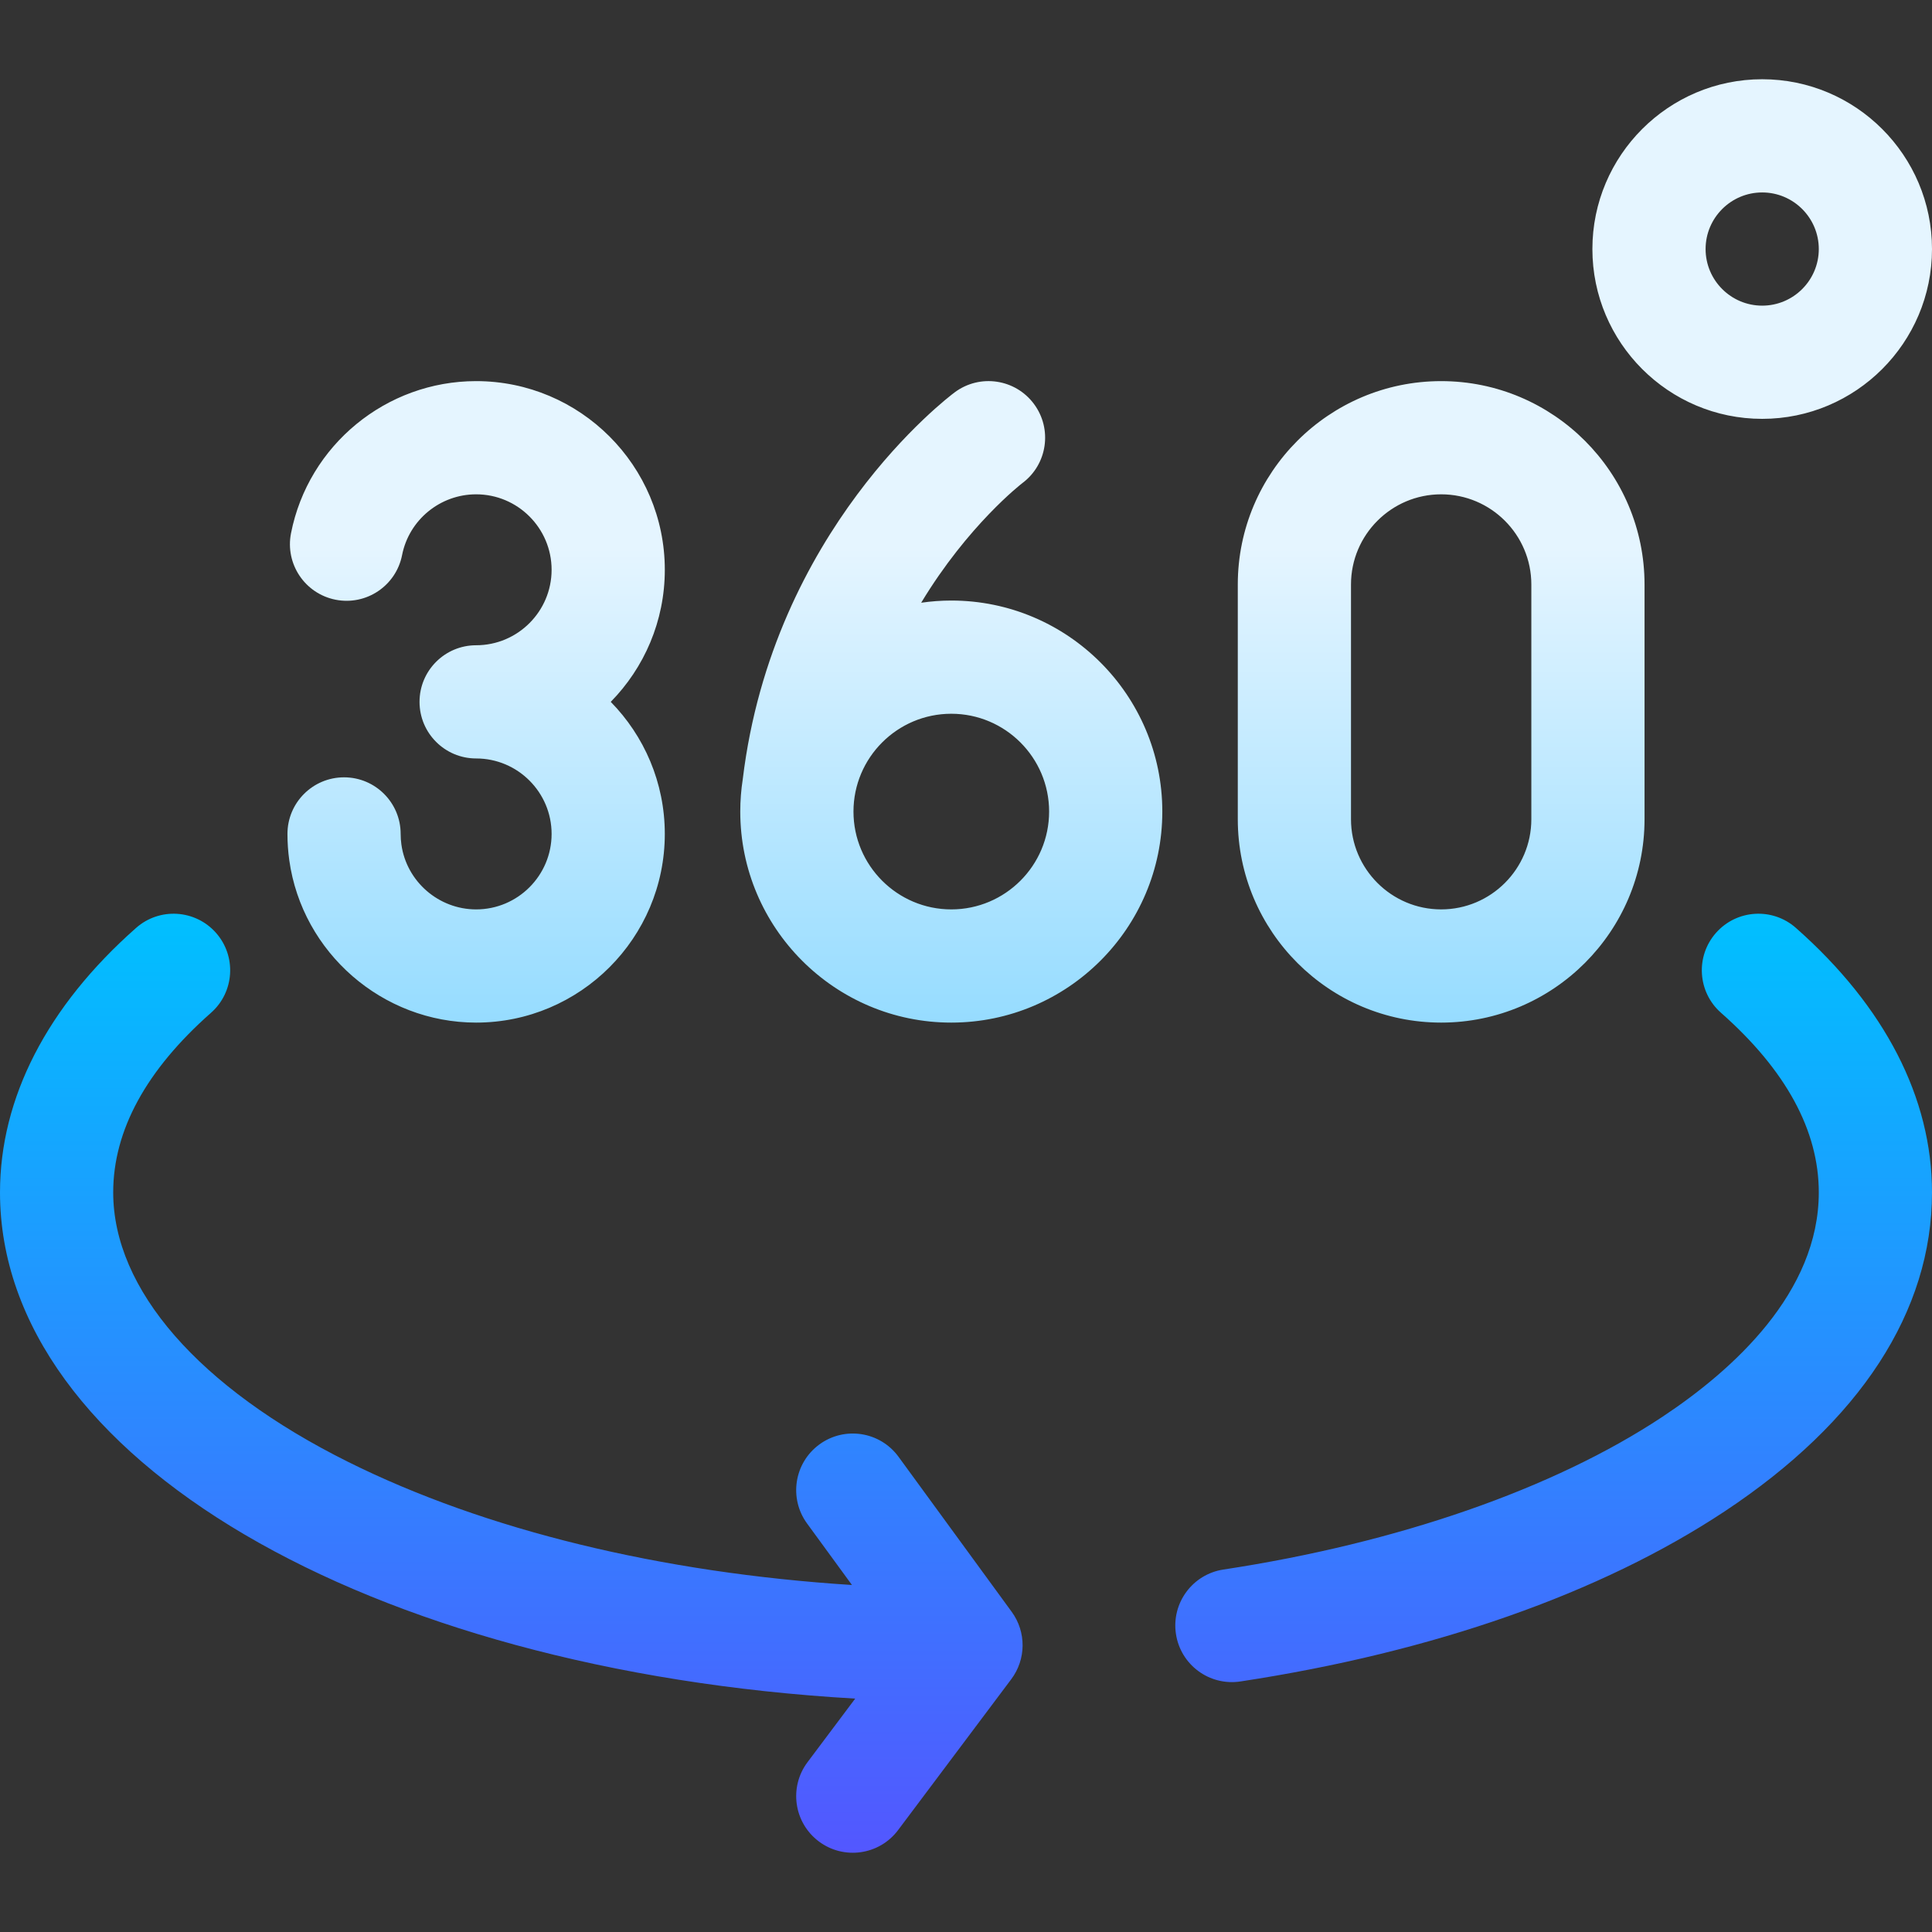
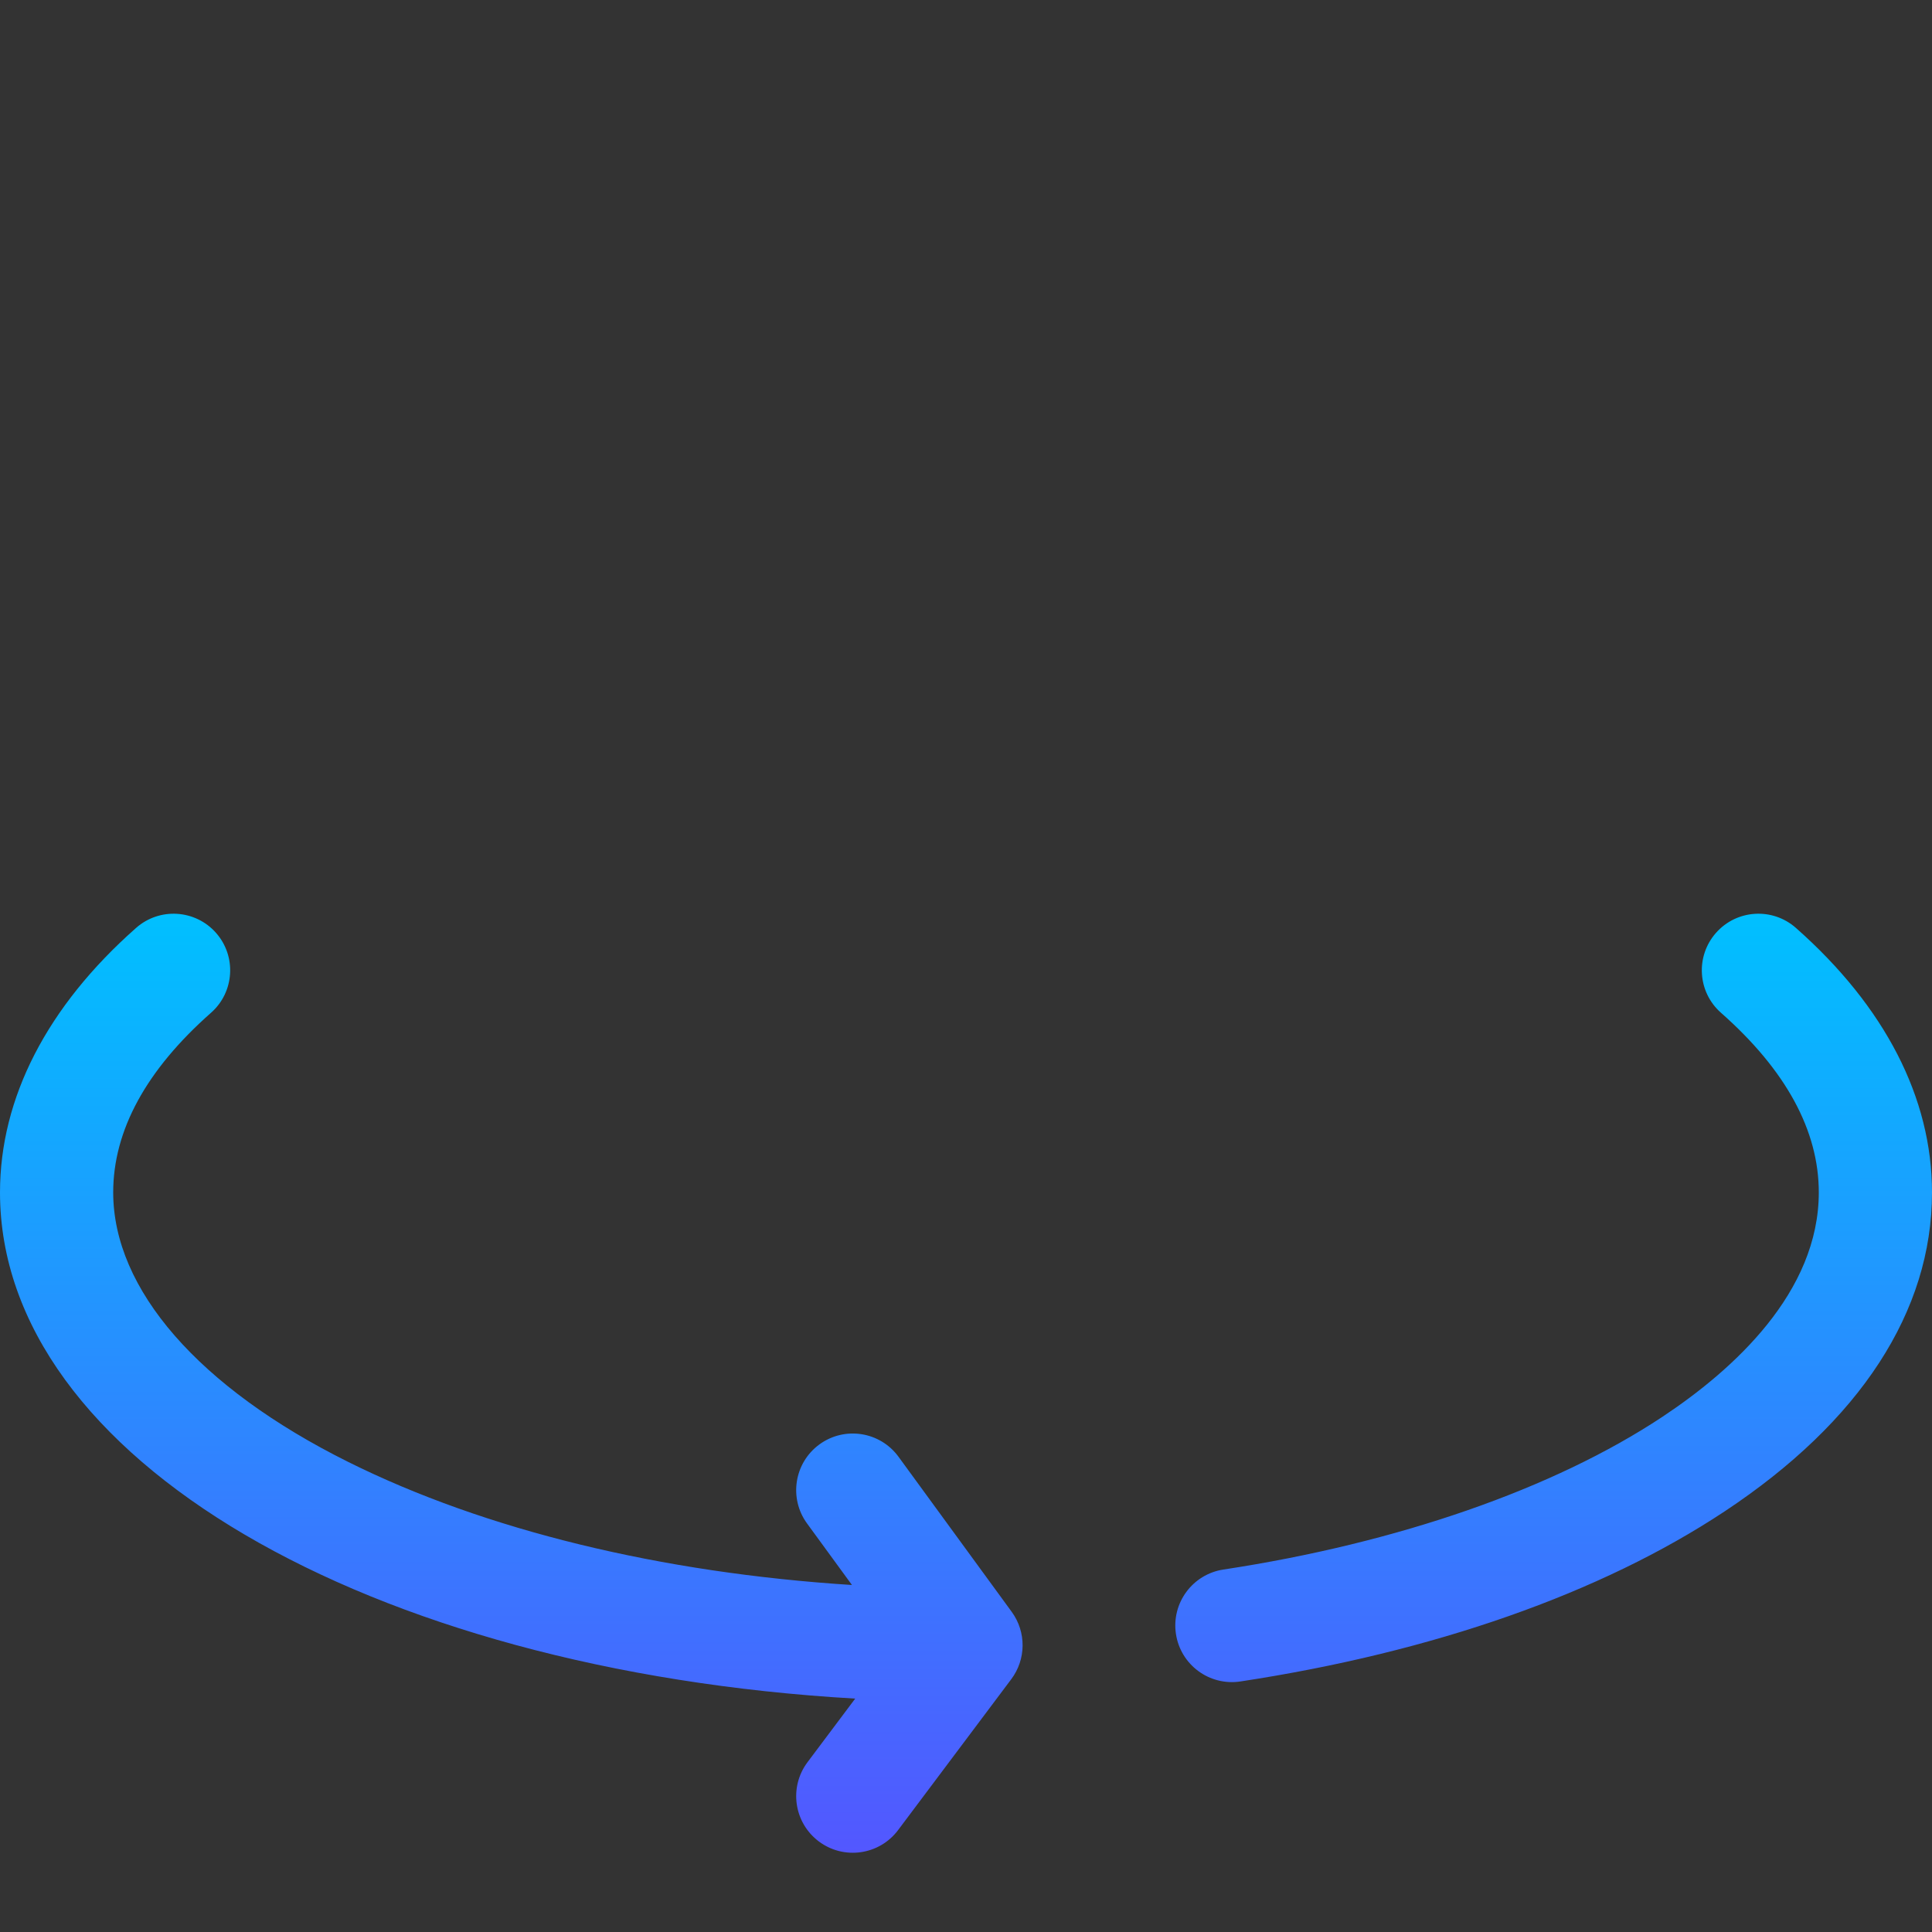
<svg xmlns="http://www.w3.org/2000/svg" id="Capa_1" height="512" viewBox="0 0 512 512" width="512">
  <rect x="0" y="0" width="512" height="512" fill="#333333" stroke="none" />
  <linearGradient id="SVGID_1_" gradientUnits="userSpaceOnUse" x1="256" x2="256" y1="491" y2="242.145">
    <stop offset="0" stop-color="#5357ff" />
    <stop offset="1" stop-color="#00c0ff" />
  </linearGradient>
  <linearGradient id="SVGID_2_" gradientUnits="userSpaceOnUse" x1="294.089" x2="294.089" y1="271" y2="21">
    <stop offset="0" stop-color="#96dcff" />
    <stop offset=".503" stop-color="#e5f5ff" />
    <stop offset="1" stop-color="#e5f5ff" />
  </linearGradient>
  <g>
-     <path d="m268.116 427.156c3.888 5.326 3.841 12.568-.116 17.843l-30 40c-4.971 6.627-14.372 7.97-21 3-6.627-4.971-7.971-14.373-3-21l12.637-16.85c-129.228-7.457-226.637-63.694-226.637-134.149 0-25.03 12.475-49.271 36.074-70.101 6.21-5.482 15.689-4.891 21.171 1.319l.001.001c5.482 6.21 4.891 15.689-1.319 21.171l-.001.001c-17.203 15.185-25.926 31.203-25.926 47.609 0 25.686 22.697 51.72 62.273 71.425 36.342 18.096 82.931 29.391 133.506 32.614l-11.895-16.296c-4.884-6.691-3.419-16.075 3.272-20.959 6.691-4.884 16.075-3.419 20.959 3.272zm207.811-181.257c-6.211-5.482-15.69-4.891-21.172 1.32s-4.892 15.69 1.319 21.172c17.203 15.185 25.926 31.204 25.926 47.609 0 26.471-22.584 46.981-41.529 59.526-28.749 19.037-70.037 33.391-116.258 40.419-8.19 1.245-13.82 8.893-12.575 17.083v.002c1.245 8.189 8.893 13.819 17.082 12.574h.002c51.168-7.78 95.538-23.363 128.312-45.064 35.959-23.811 54.966-53.045 54.966-84.54 0-25.029-12.474-49.27-36.073-70.101z" fill="url(#SVGID_1_)" />
-     <path d="m161.854 185.999c8.855 9.026 14.325 21.388 14.325 35.001 0 27.57-22.43 50-50 50-24.806 0-46.094-18.505-49.519-43.045-.32-2.296-.482-4.636-.482-6.955 0-8.284 6.716-15 15-15s15 6.716 15 15c0 .937.065 1.882.195 2.809 1.367 9.801 9.882 17.191 19.806 17.191 11.028 0 20-8.972 20-20s-8.972-20.001-20-20.001c-8.284 0-15-6.716-15-15s6.716-15 15-15c11.028 0 20-8.972 20-19.999 0-11.028-8.972-20-20-20-9.538 0-17.791 6.774-19.625 16.107-1.597 8.129-9.481 13.424-17.61 11.827s-13.424-9.481-11.827-17.61c4.591-23.365 25.225-40.324 49.063-40.324 27.57 0 50 22.43 50 50 0 13.613-5.47 25.974-14.326 34.999zm146.172 29.077c0 30.837-25.087 55.924-55.923 55.924-30.837 0-55.924-25.087-55.924-55.924 0-2.923.228-5.793.662-8.596 7.977-65.963 54.203-101.048 56.176-102.517 6.648-4.943 16.043-3.563 20.988 3.084 4.933 6.632 3.57 16-3.037 20.953-.313.239-14.453 11.195-26.845 31.73 2.608-.375 5.27-.579 7.98-.579 30.836.001 55.923 25.088 55.923 55.925zm-30 0c0-14.295-11.629-25.924-25.923-25.924-14.295 0-25.924 11.629-25.924 25.924s11.63 25.924 25.925 25.924c14.293 0 25.922-11.629 25.922-25.924zm157.794 2.027v-62.205c0-29.719-24.178-53.897-53.896-53.897s-53.897 24.179-53.897 53.897v62.205c0 29.719 24.179 53.897 53.897 53.897s53.896-24.179 53.896-53.897zm-30-62.206v62.205c0 13.177-10.72 23.897-23.896 23.897s-23.897-10.721-23.897-23.897v-62.205c0-13.177 10.721-23.897 23.897-23.897s23.896 10.721 23.896 23.897zm106.18-88.897c0-24.813-20.187-45-45-45s-45 20.187-45 45 20.187 45 45 45 45-20.187 45-45zm-30 0c0 8.271-6.729 15-15 15s-15-6.729-15-15 6.729-15 15-15 15 6.729 15 15z" fill="url(#SVGID_2_)" />
+     <path d="m268.116 427.156c3.888 5.326 3.841 12.568-.116 17.843l-30 40c-4.971 6.627-14.372 7.97-21 3-6.627-4.971-7.971-14.373-3-21l12.637-16.85c-129.228-7.457-226.637-63.694-226.637-134.149 0-25.03 12.475-49.271 36.074-70.101 6.21-5.482 15.689-4.891 21.171 1.319c5.482 6.21 4.891 15.689-1.319 21.171l-.001.001c-17.203 15.185-25.926 31.203-25.926 47.609 0 25.686 22.697 51.72 62.273 71.425 36.342 18.096 82.931 29.391 133.506 32.614l-11.895-16.296c-4.884-6.691-3.419-16.075 3.272-20.959 6.691-4.884 16.075-3.419 20.959 3.272zm207.811-181.257c-6.211-5.482-15.69-4.891-21.172 1.32s-4.892 15.69 1.319 21.172c17.203 15.185 25.926 31.204 25.926 47.609 0 26.471-22.584 46.981-41.529 59.526-28.749 19.037-70.037 33.391-116.258 40.419-8.19 1.245-13.82 8.893-12.575 17.083v.002c1.245 8.189 8.893 13.819 17.082 12.574h.002c51.168-7.78 95.538-23.363 128.312-45.064 35.959-23.811 54.966-53.045 54.966-84.54 0-25.029-12.474-49.27-36.073-70.101z" fill="url(#SVGID_1_)" />
  </g>
</svg>